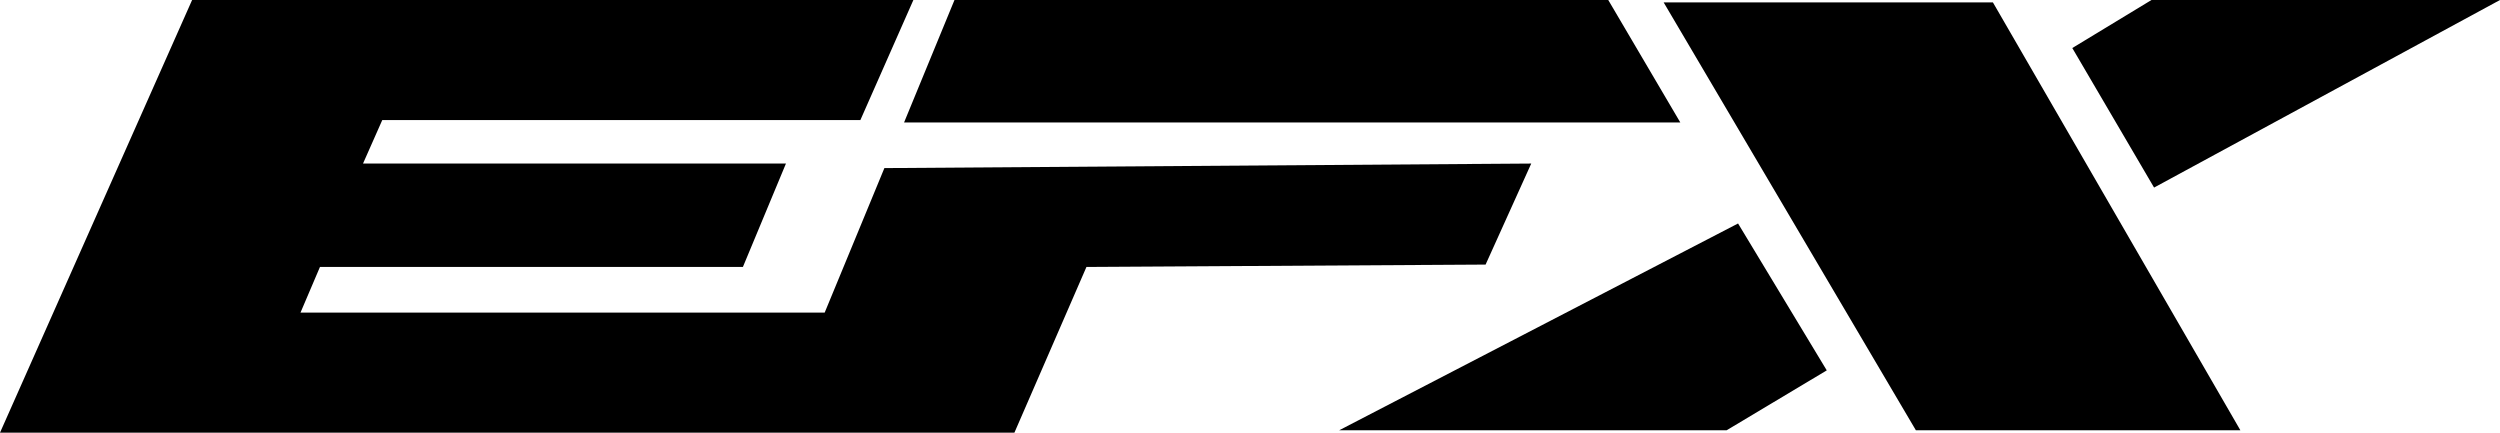
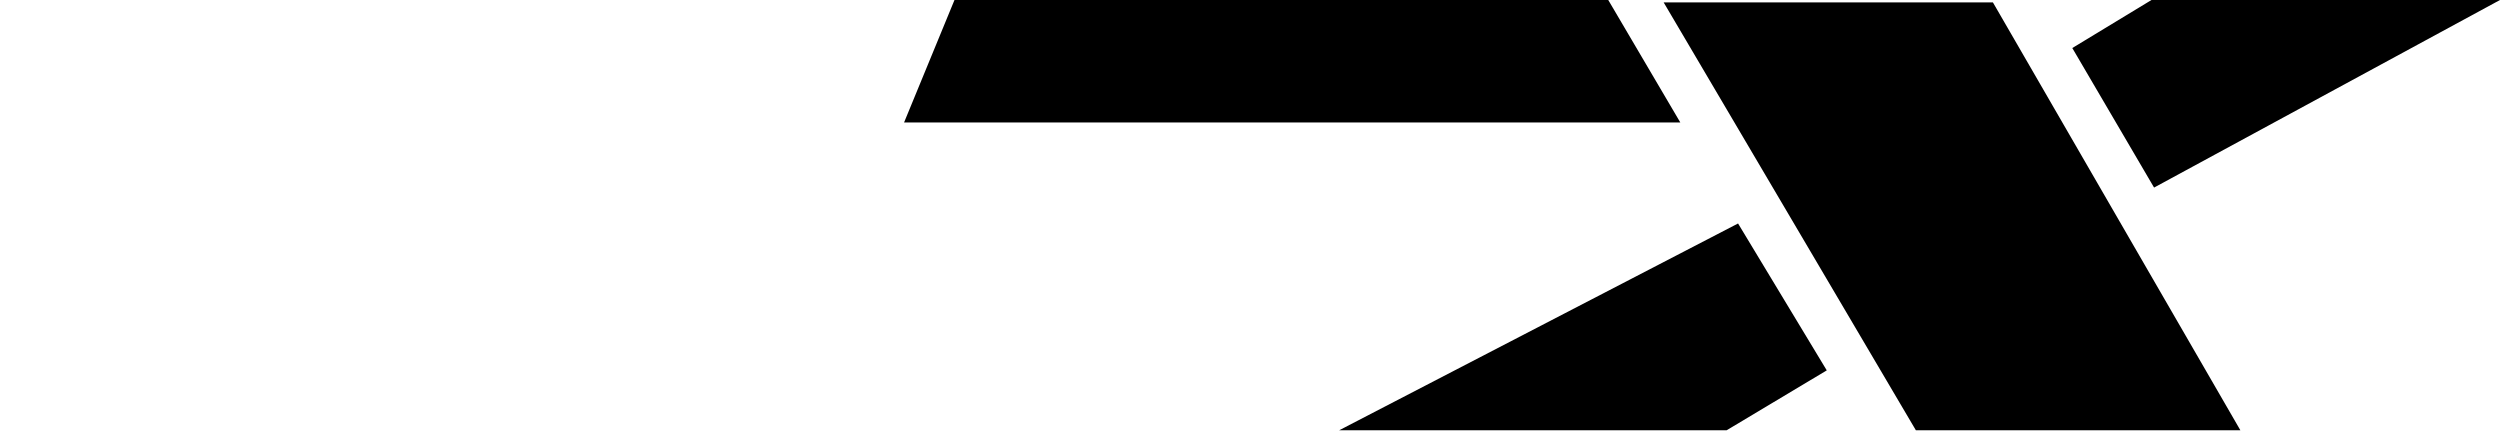
<svg xmlns="http://www.w3.org/2000/svg" viewBox="0 0 115.56 20">
  <g>
-     <path d="M8.88 0 0 20h46.89l3.33-7.66 18.45-.11 2.11-4.67-29.9.21-2.76 6.68H13.89l.9-2.11h19.55l1.99-4.78H16.78l.89-2.01h22.1L42.22 0H8.88z" />
    <path d="m44.12 0-2.33 5.66h35.88L74.34 0H44.12zM76.9.11h15.22l11.44 19.78h-15L76.9.11zM95.79 2.22 99.45 0h16.11L99.57 8.67l-3.78-6.45z" />
  </g>
  <path d="m84.44 17.12-4.63 2.77H61.9l18.44-9.56 4.1 6.79z" />
</svg>